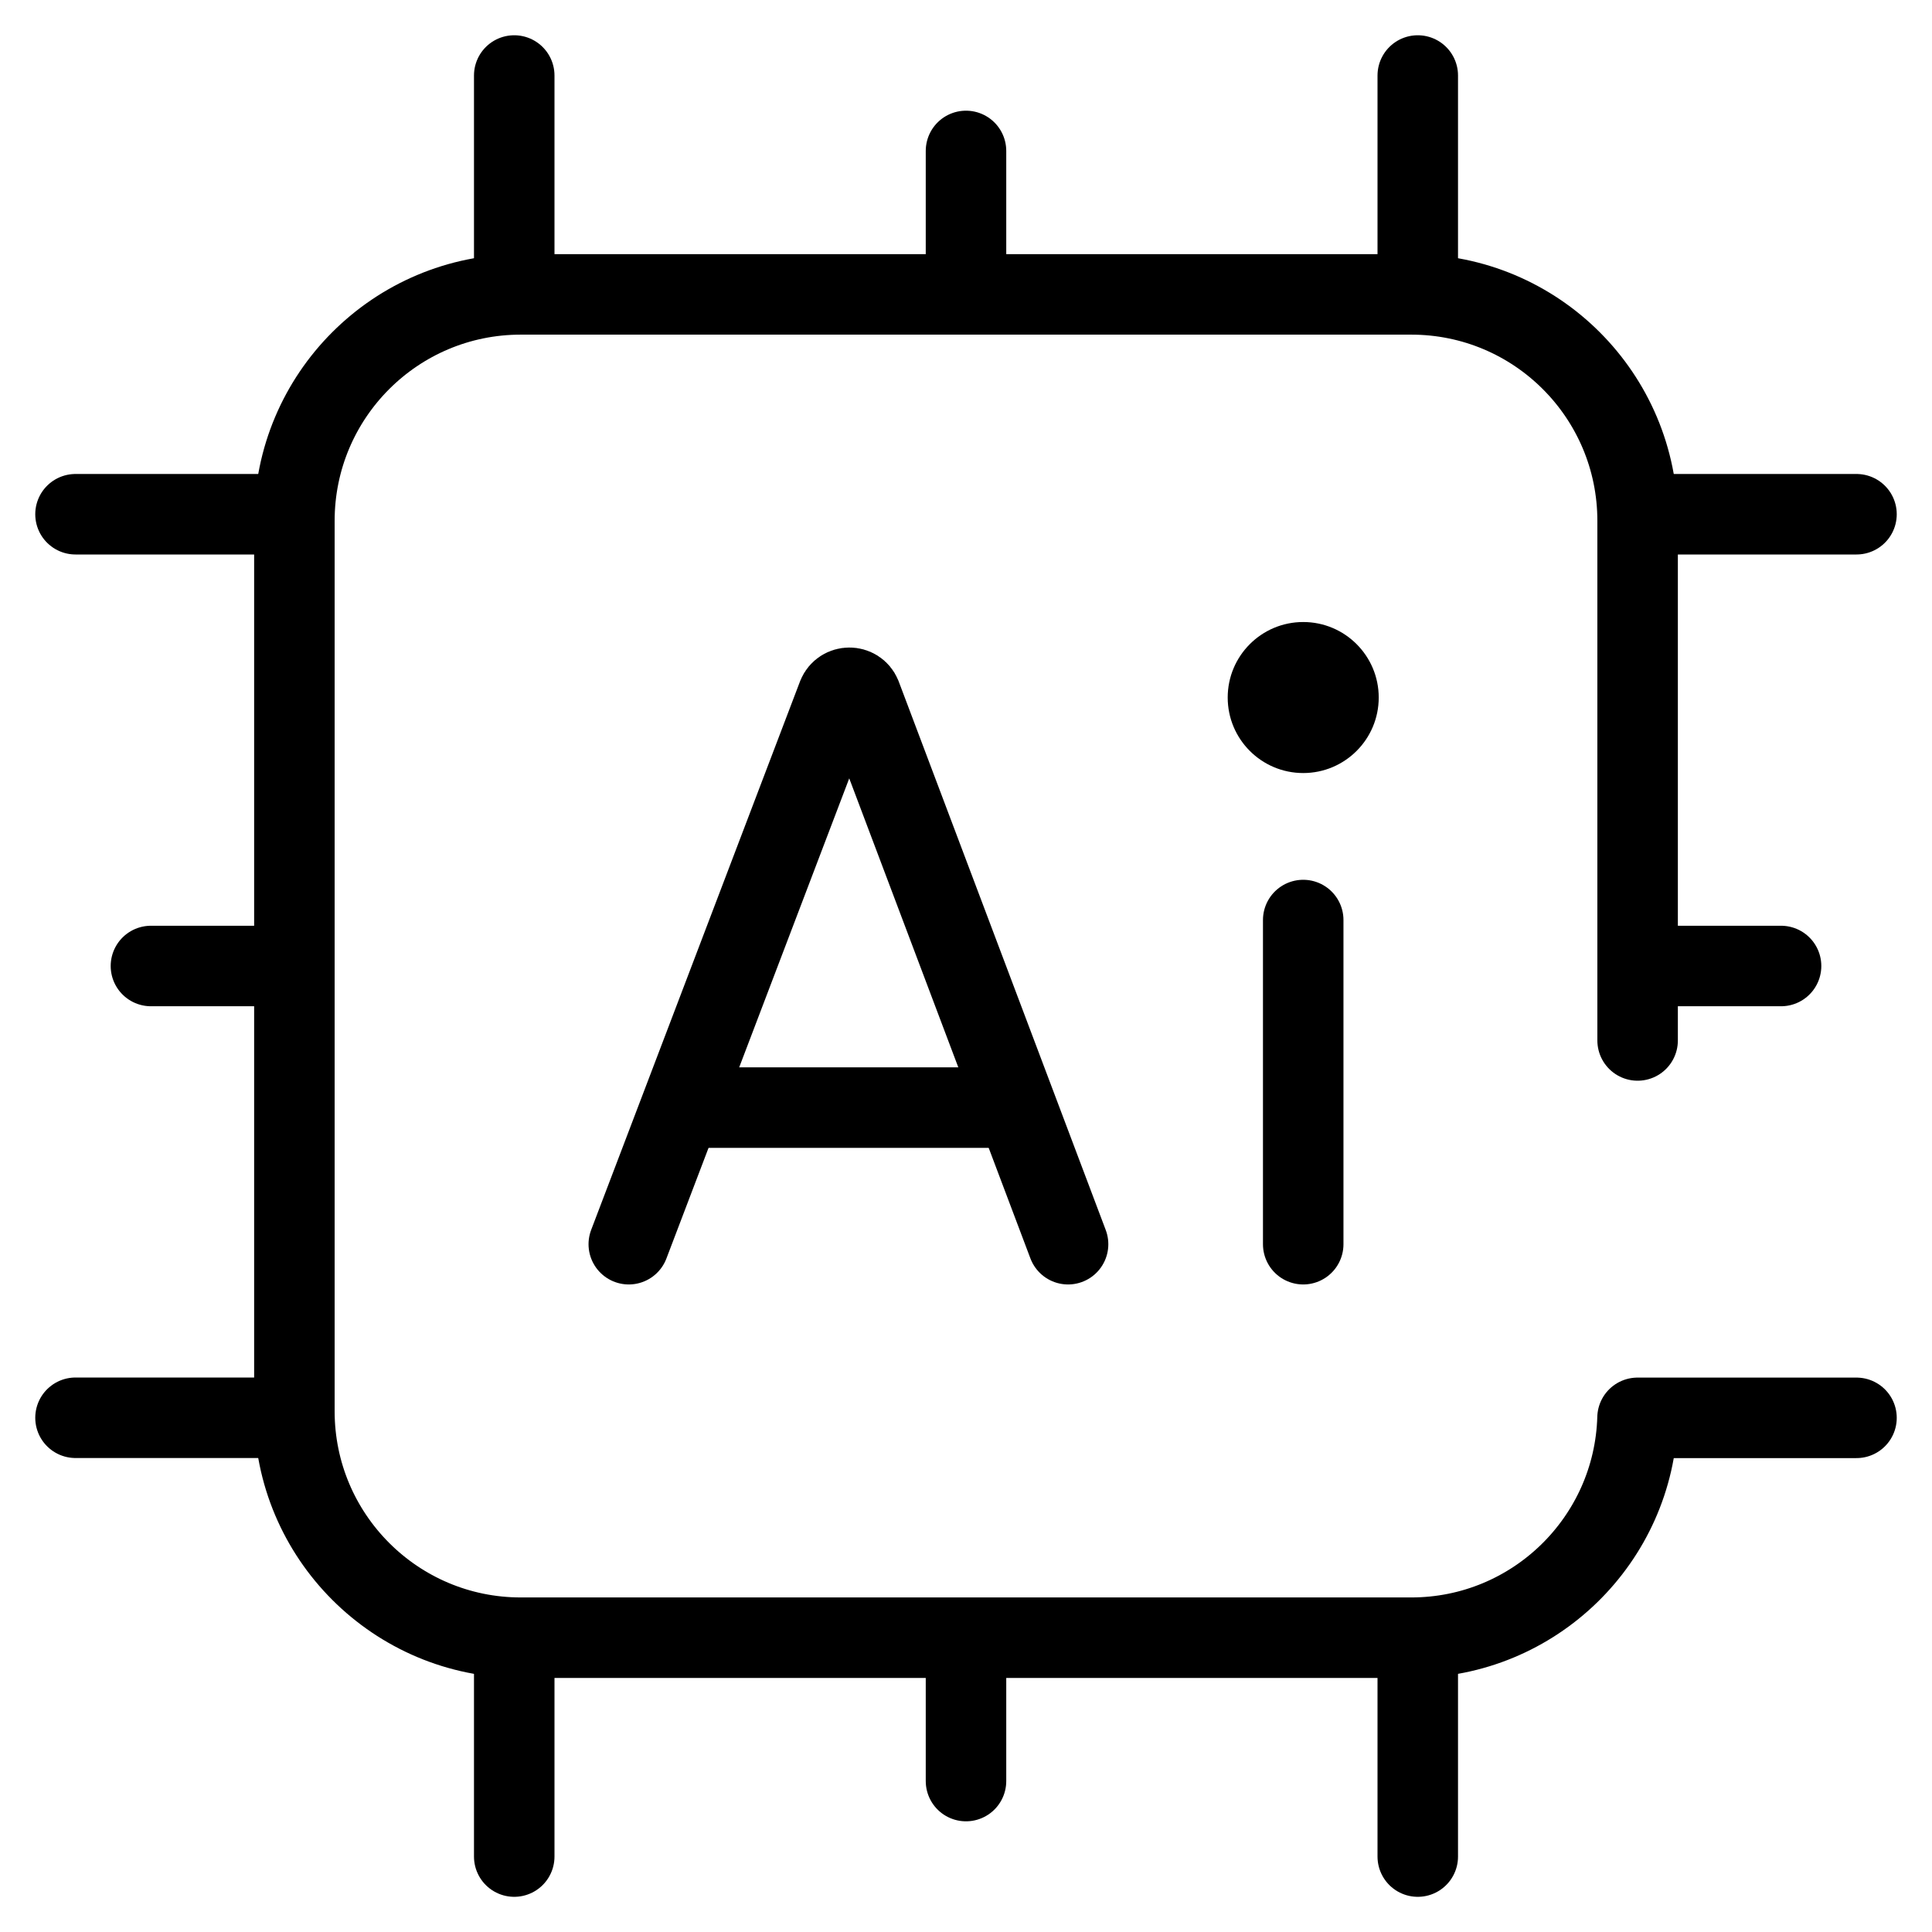
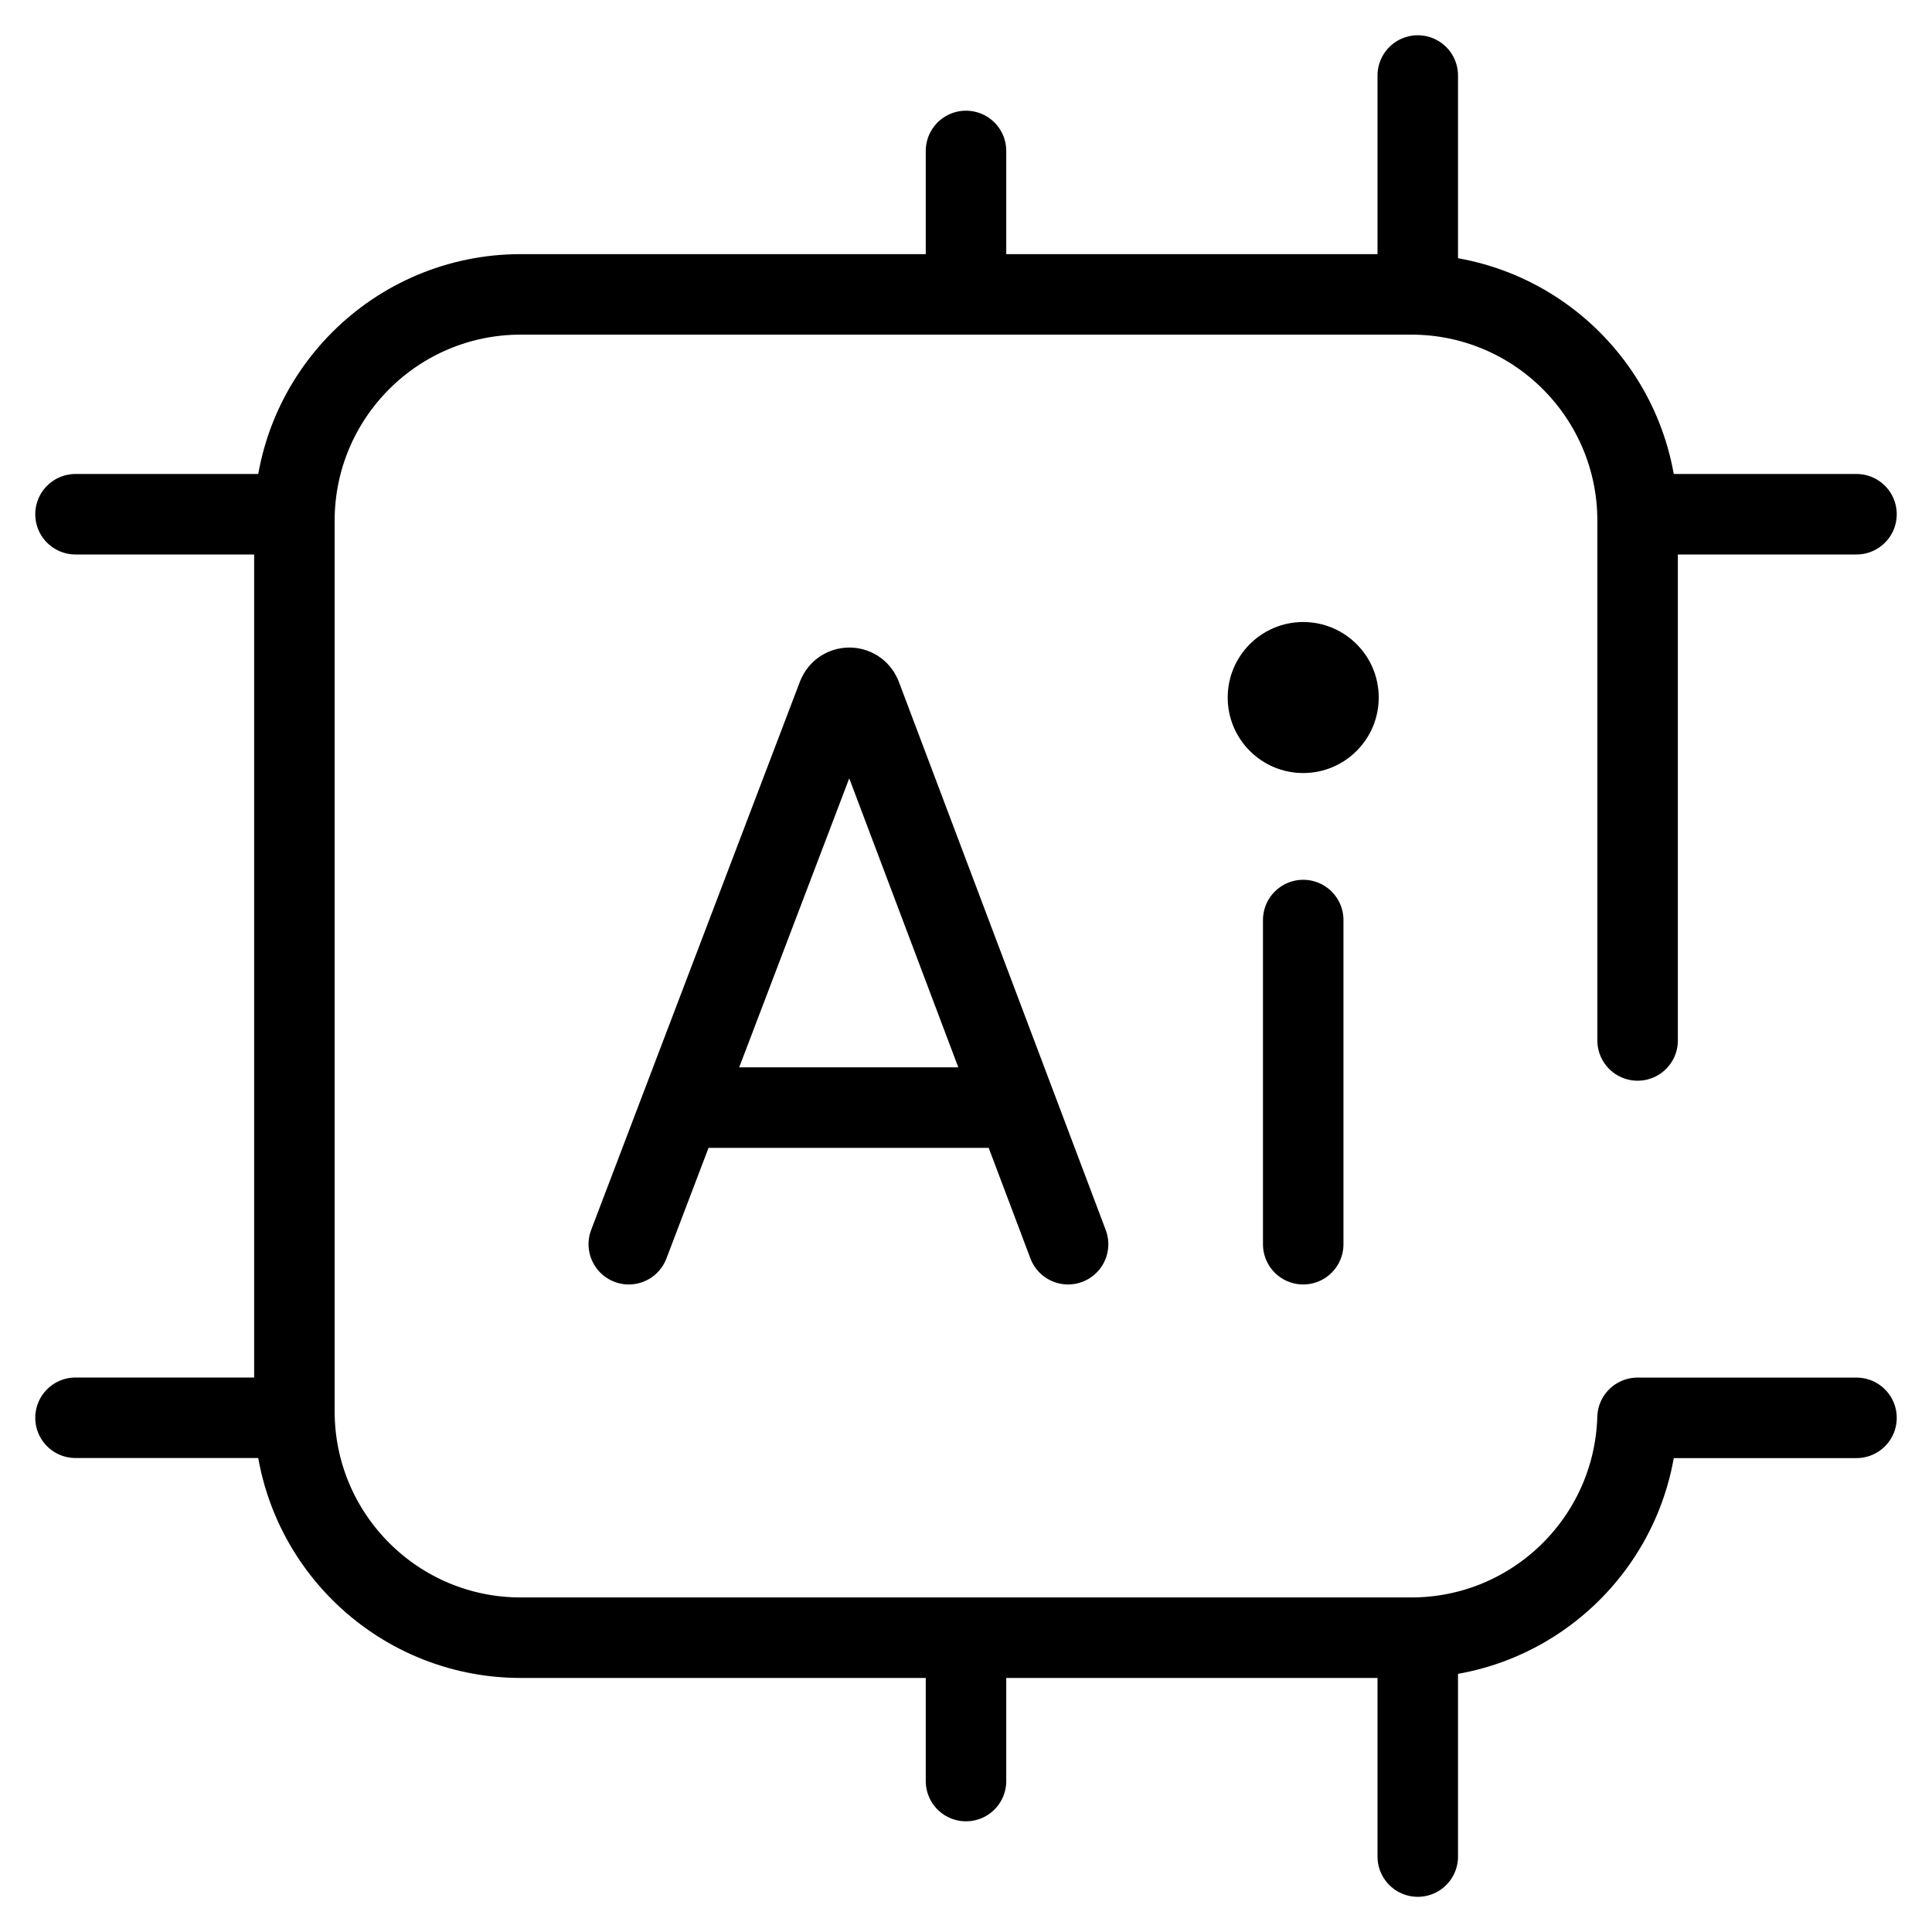
<svg xmlns="http://www.w3.org/2000/svg" width="24" height="24" viewBox="0 0 24 24" fill="none">
  <g clip-path="url(#clip0_37_726)">
    <path d="M12 1.875V3.522" stroke="black" stroke-miterlimit="10" stroke-linecap="round" stroke-linejoin="round" />
    <path d="M17.612 0.938V3.522" stroke="black" stroke-miterlimit="10" stroke-linecap="round" stroke-linejoin="round" />
-     <path d="M6.388 0.938V3.522" stroke="black" stroke-miterlimit="10" stroke-linecap="round" stroke-linejoin="round" />
    <path d="M12 20.479V22.125" stroke="black" stroke-miterlimit="10" stroke-linecap="round" stroke-linejoin="round" />
    <path d="M17.612 20.479V23.063" stroke="black" stroke-miterlimit="10" stroke-linecap="round" stroke-linejoin="round" />
-     <path d="M6.388 20.479V23.063" stroke="black" stroke-miterlimit="10" stroke-linecap="round" stroke-linejoin="round" />
-     <path d="M22.125 12H20.478" stroke="black" stroke-miterlimit="10" stroke-linecap="round" stroke-linejoin="round" />
    <path d="M23.062 6.388H20.478" stroke="black" stroke-miterlimit="10" stroke-linecap="round" stroke-linejoin="round" />
-     <path d="M3.522 12H1.875" stroke="black" stroke-miterlimit="10" stroke-linecap="round" stroke-linejoin="round" />
    <path d="M3.522 17.612H0.938" stroke="black" stroke-miterlimit="10" stroke-linecap="round" stroke-linejoin="round" />
    <path d="M3.522 6.388H0.938" stroke="black" stroke-miterlimit="10" stroke-linecap="round" stroke-linejoin="round" />
    <path d="M7.811 15.456L10.406 8.641C10.459 8.512 10.643 8.511 10.696 8.641L13.268 15.456" stroke="black" stroke-miterlimit="10" stroke-linecap="round" stroke-linejoin="round" />
    <path d="M8.62 13.759H12.472" stroke="black" stroke-miterlimit="10" stroke-linecap="round" stroke-linejoin="round" />
    <path d="M16.189 11.429V15.456" stroke="black" stroke-miterlimit="10" stroke-linecap="round" stroke-linejoin="round" />
    <circle cx="16.189" cy="8.665" r="0.938" fill="black" />
    <path d="M20.343 12.925V6.47C20.343 4.916 19.084 3.657 17.531 3.657H6.469C4.916 3.657 3.657 4.916 3.657 6.47V17.531C3.657 19.084 4.916 20.344 6.469 20.344H17.531C19.057 20.344 20.299 19.128 20.342 17.613H23.062" stroke="black" stroke-miterlimit="10" stroke-linecap="round" stroke-linejoin="round" />
  </g>
  <defs>
    <clipPath id="clip0_37_726">
      <rect width="24" height="24" fill="white" />
    </clipPath>
  </defs>
</svg>